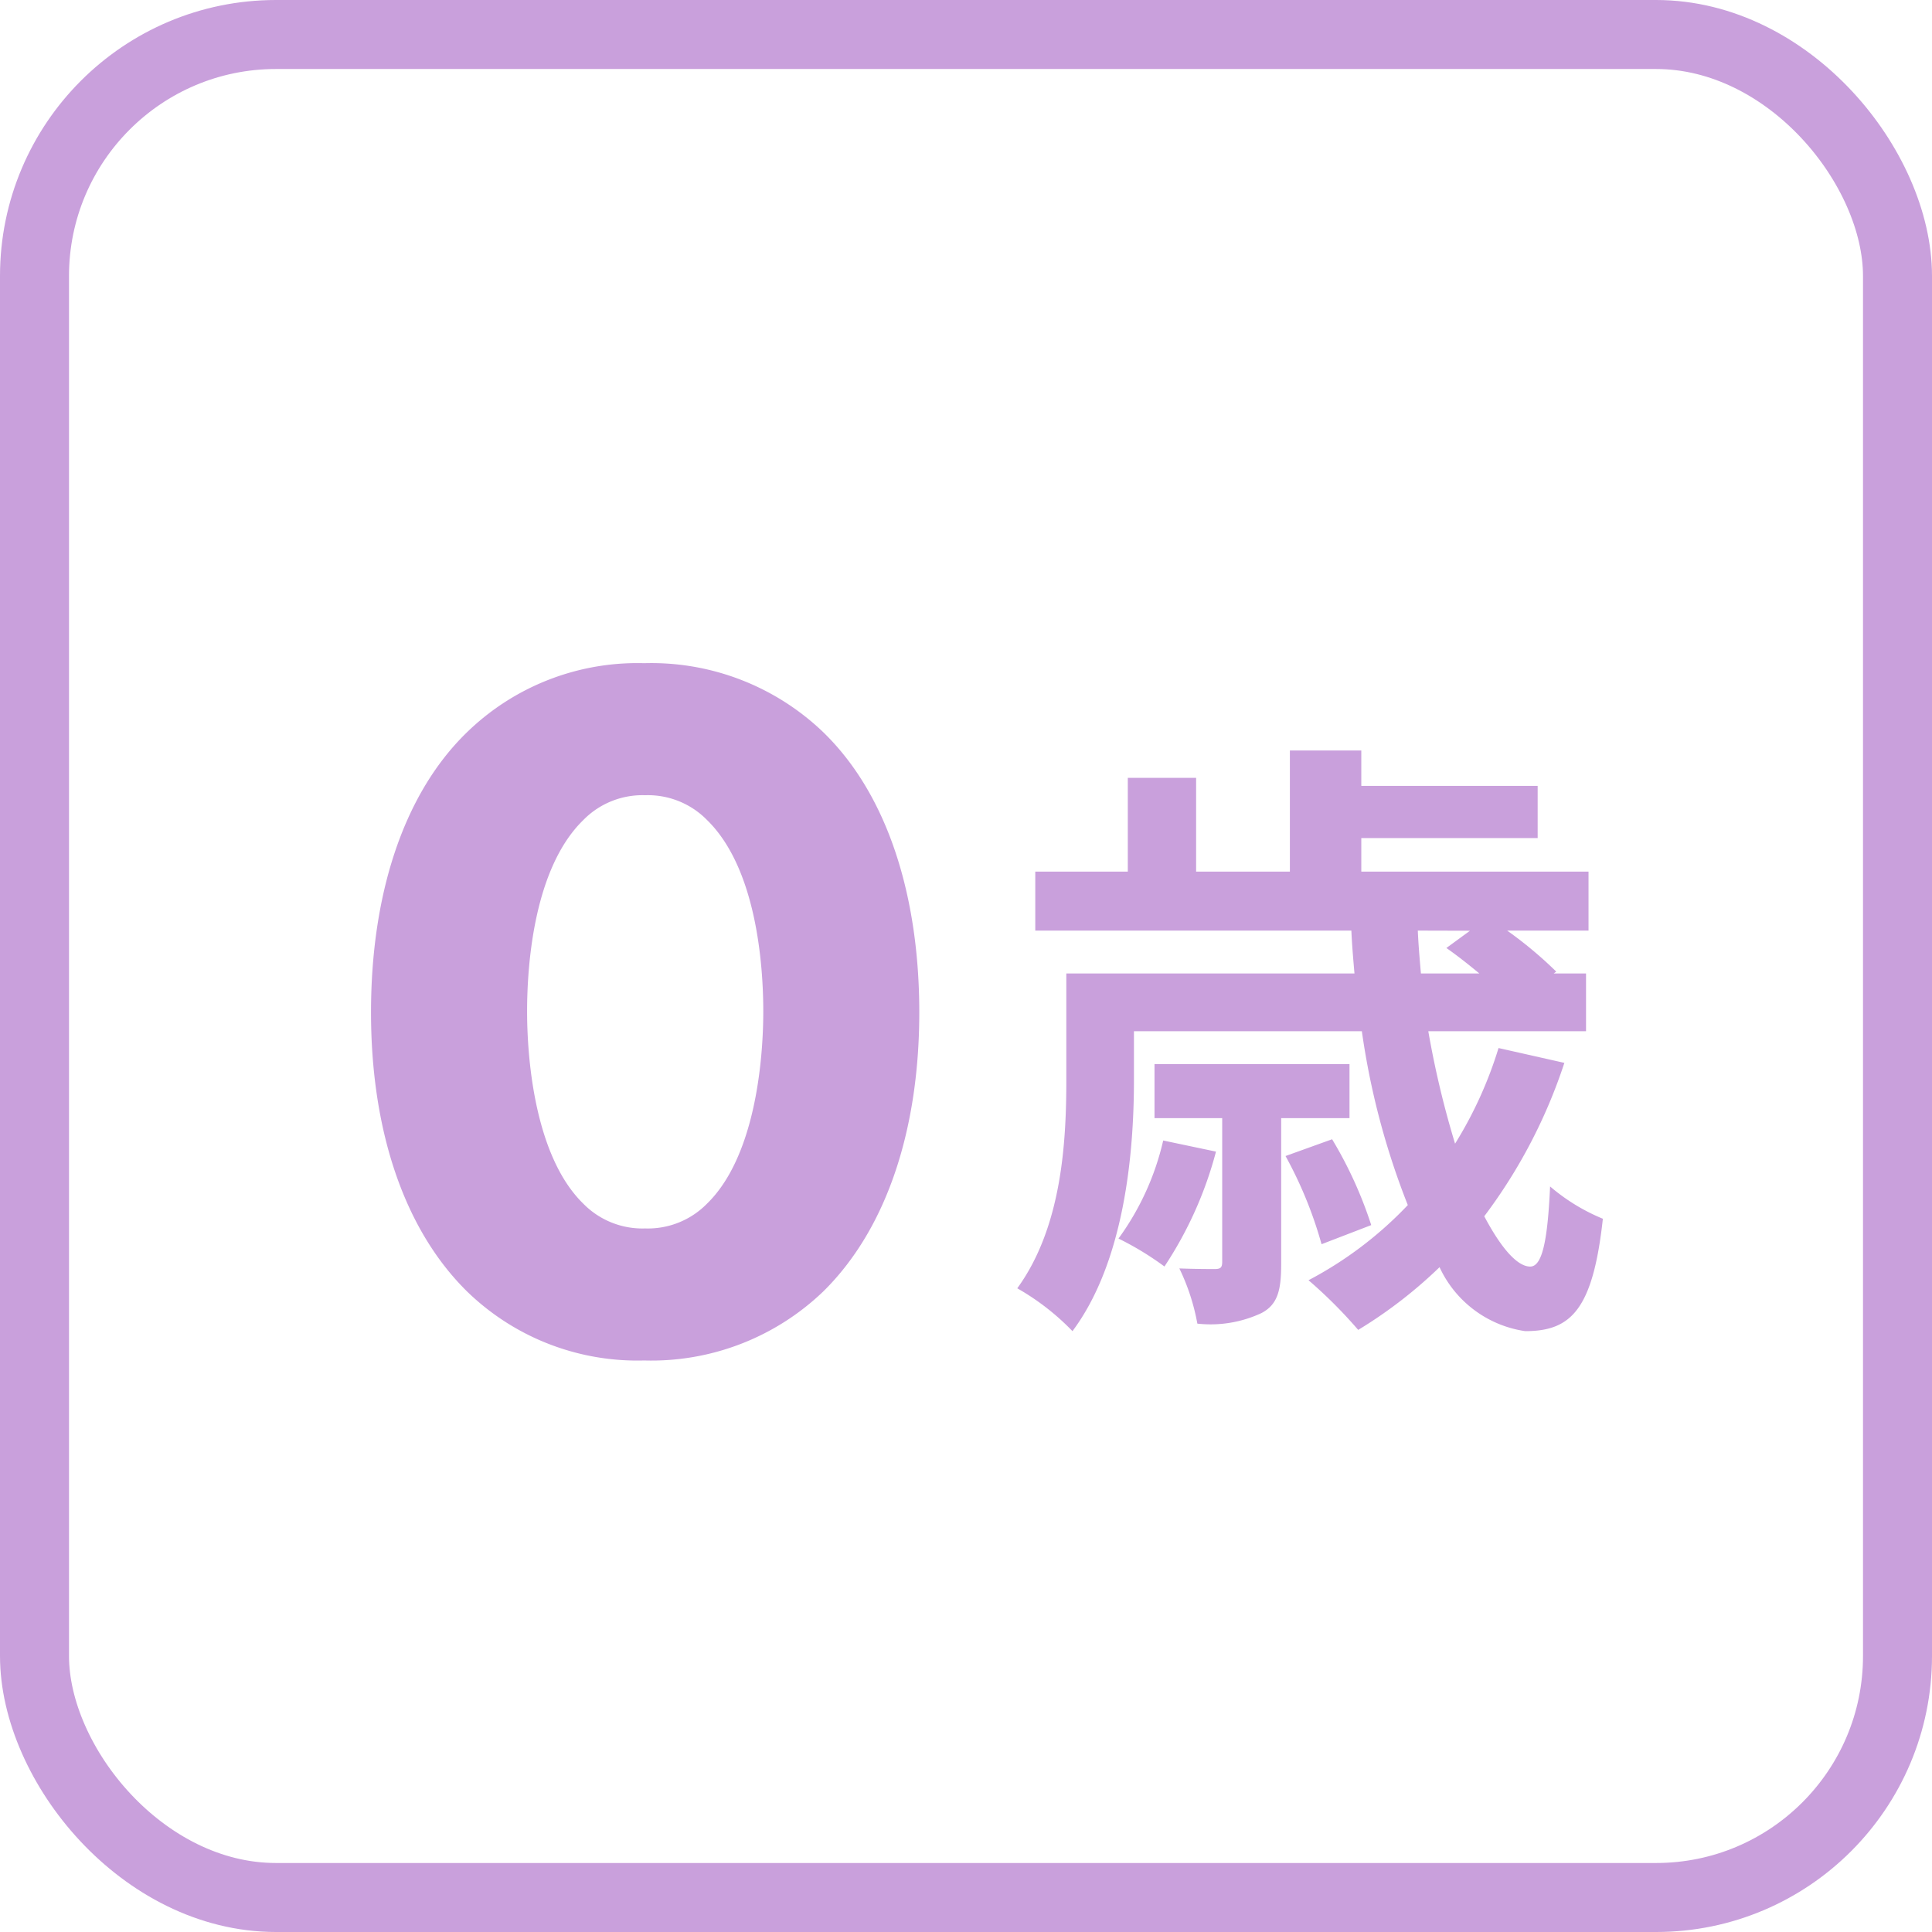
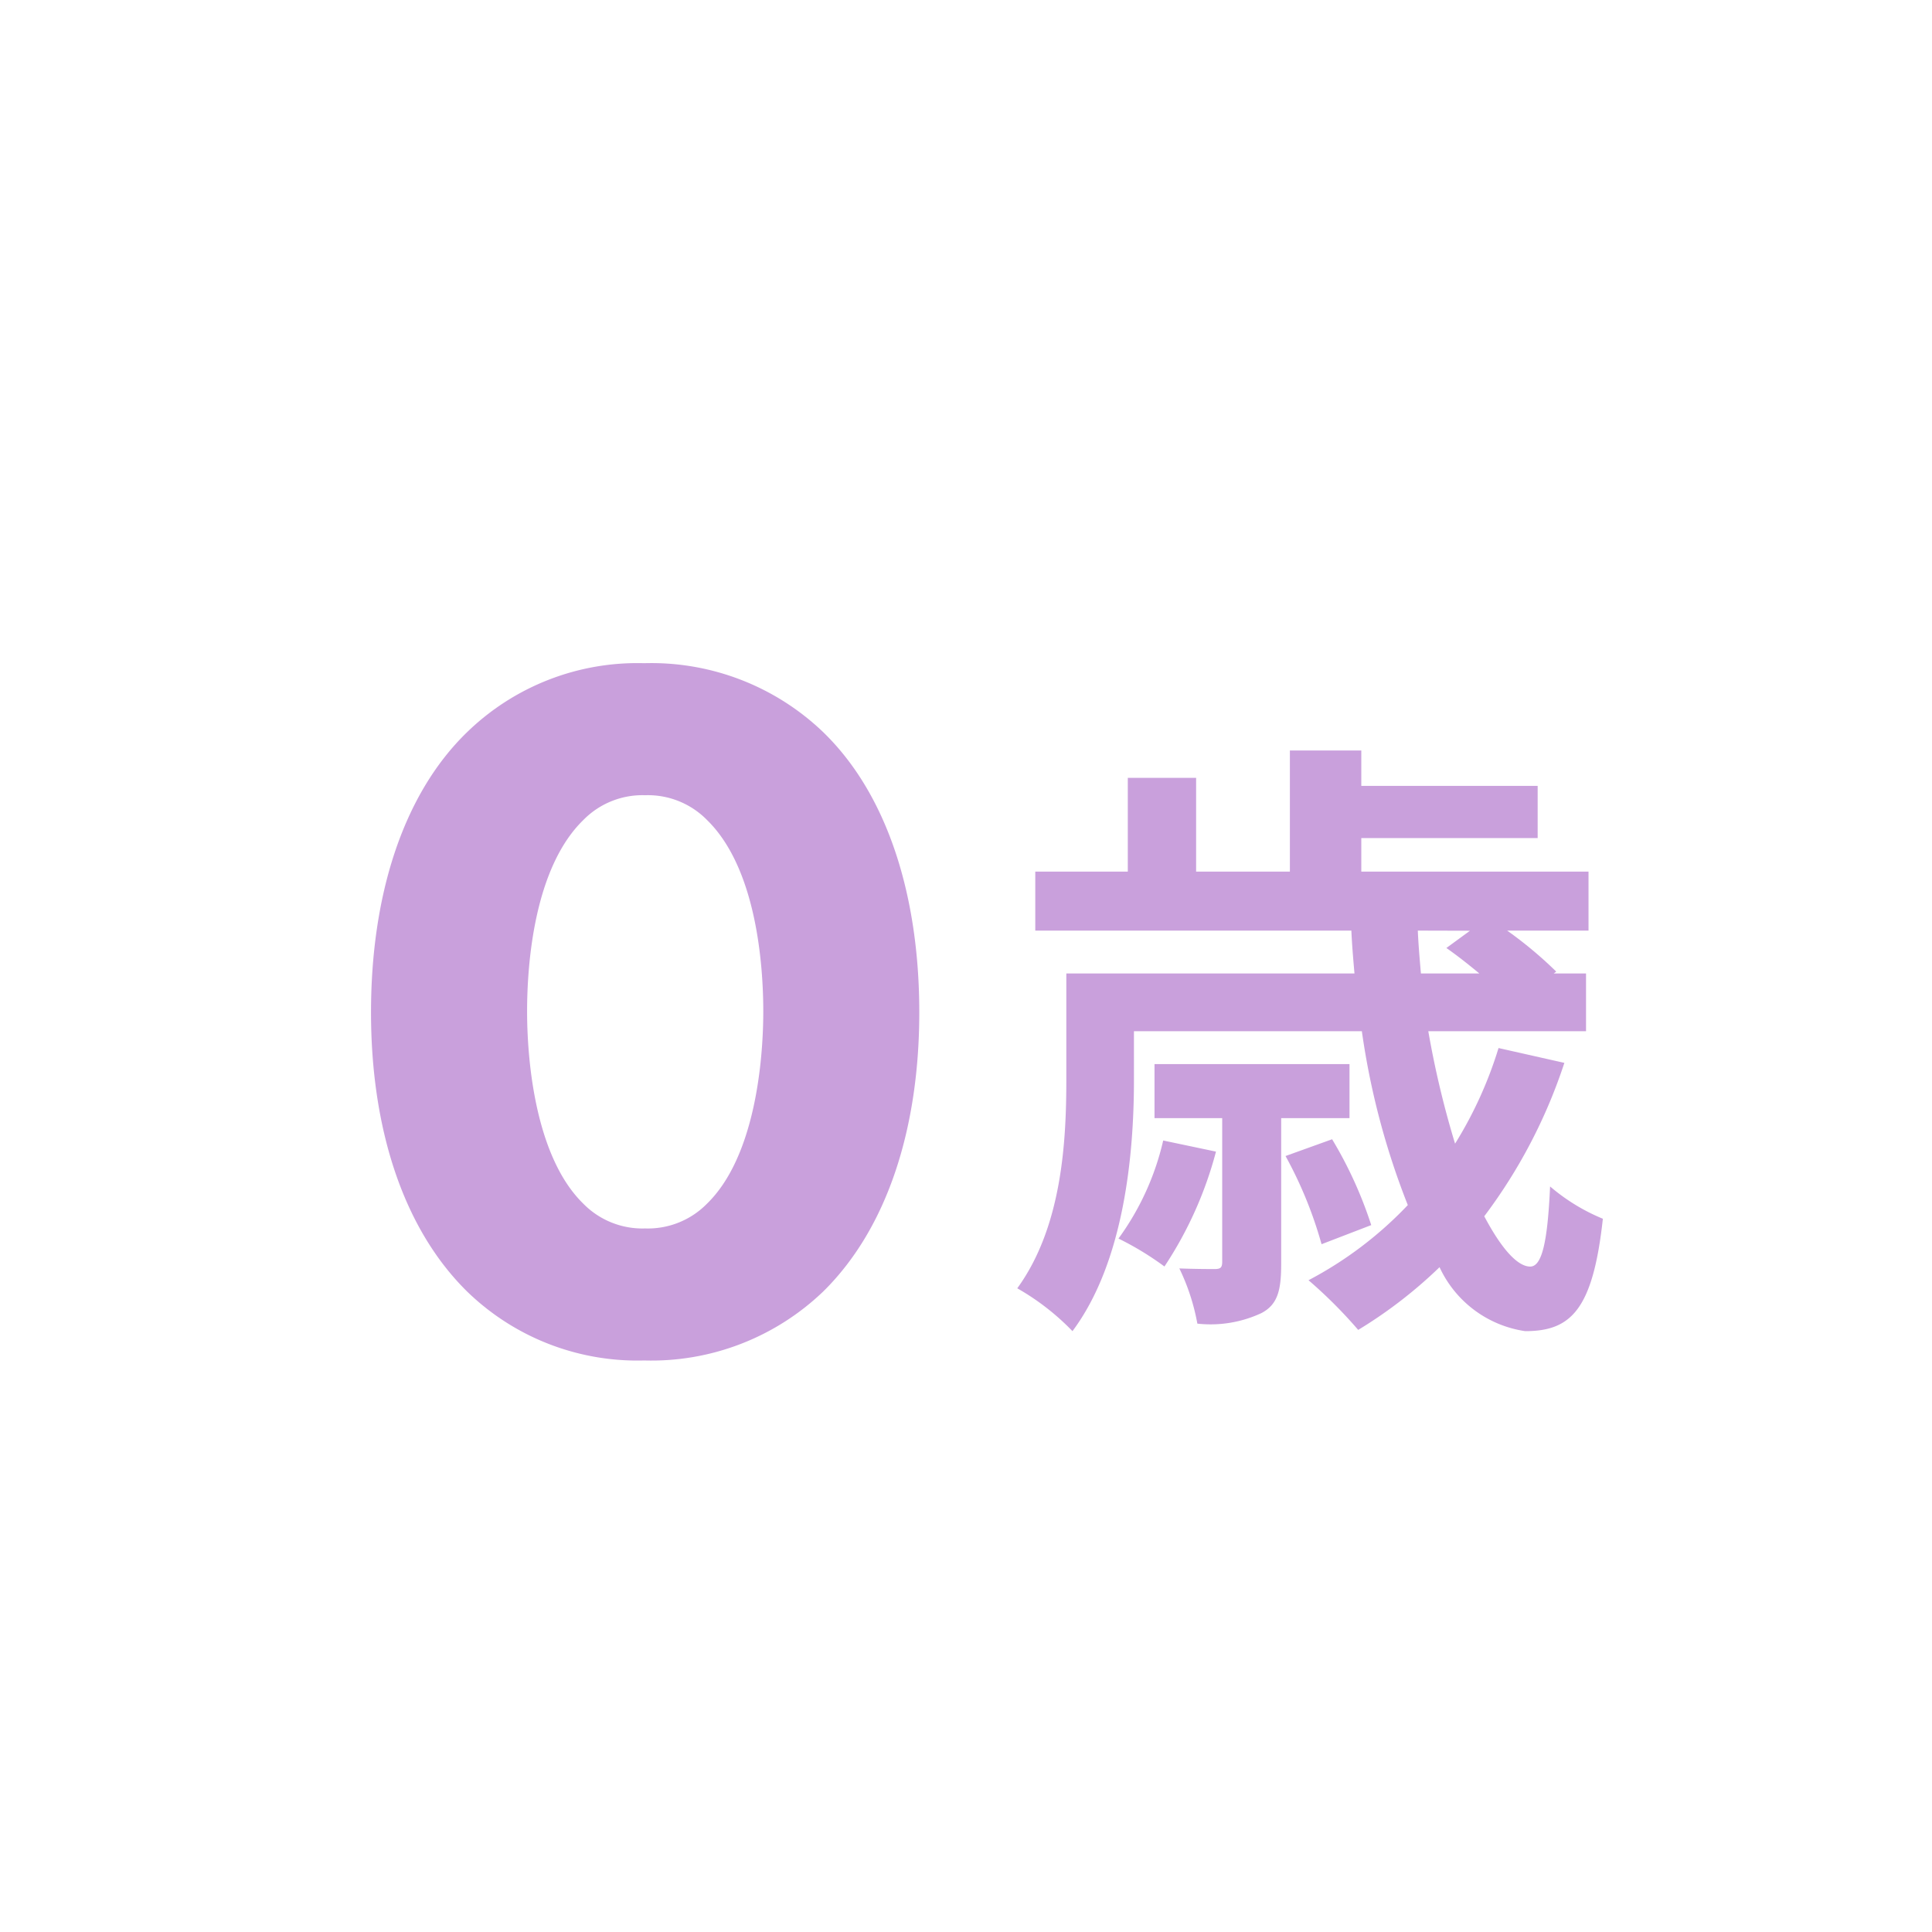
<svg xmlns="http://www.w3.org/2000/svg" id="icon_age_00" width="56" height="56" viewBox="0 0 56 56">
  <g id="グループ_88" data-name="グループ 88" transform="translate(-486 -4403)">
    <g id="グループ_87" data-name="グループ 87" transform="translate(486.015 4403)">
      <g id="長方形_5" data-name="長方形 5" transform="translate(-0.015)" fill="none" stroke="#c9a0dc" stroke-width="2">
-         <rect width="56" height="56" rx="8" stroke="none" />
-         <rect x="1" y="1" width="54" height="54" rx="7" fill="none" />
-       </g>
+         </g>
    </g>
    <path id="パス_26" data-name="パス 26" d="M16.646-9.657c0-3.335-.9-6.293-2.784-8.12a7.194,7.194,0,0,0-5.191-2,7.083,7.083,0,0,0-5.133,2C1.653-15.95.754-12.992.754-9.657c0,3.306.9,6.235,2.784,8.091a7.083,7.083,0,0,0,5.133,2,7.194,7.194,0,0,0,5.191-2C15.747-3.422,16.646-6.351,16.646-9.657ZM8.7-15.95a2.4,2.4,0,0,1,1.8.725c1.421,1.392,1.624,4.176,1.624,5.539,0,1.508-.261,4.234-1.624,5.568a2.4,2.4,0,0,1-1.8.725,2.4,2.4,0,0,1-1.8-.725C5.539-5.452,5.278-8.178,5.278-9.686c0-1.363.2-4.147,1.624-5.539A2.4,2.4,0,0,1,8.7-15.95Z" transform="translate(496 4442)" fill="#c9a0dc" />
    <path id="パス_25" data-name="パス 25" d="M4.716-3.942A7.769,7.769,0,0,1,3.42-1.1a8.733,8.733,0,0,1,1.332.81,11.158,11.158,0,0,0,1.494-3.33Zm5.4-.648V-6.156H4.464V-4.59H6.426V-.432c0,.162-.036.216-.216.216-.126,0-.558,0-1.026-.018a6.188,6.188,0,0,1,.522,1.6A3.482,3.482,0,0,0,7.56,1.062c.486-.252.576-.684.576-1.44V-4.59Zm.63,3.1A11.941,11.941,0,0,0,9.612-3.978l-1.35.486A11.965,11.965,0,0,1,9.306-.936Zm2.862-8.532-.684.5c.288.2.63.468.954.738H12.186c-.036-.414-.072-.828-.09-1.242Zm.828,3.4a11.768,11.768,0,0,1-1.26,2.772A27.164,27.164,0,0,1,12.4-7.11h4.572V-8.784h-.936l.072-.054a11.734,11.734,0,0,0-1.422-1.188h2.358v-1.71H10.458v-.972H15.57V-14.22H10.458v-1.026H8.388v3.51H5.67v-2.718H3.69v2.718H1.008v1.71H10.17c.018.414.054.828.09,1.242H1.908v3.078c0,1.8-.126,4.266-1.422,6.048a7.089,7.089,0,0,1,1.6,1.242c1.494-2,1.782-5.112,1.782-7.272V-7.11h6.606a22.069,22.069,0,0,0,1.332,5.04A11.047,11.047,0,0,1,8.928.108a13.591,13.591,0,0,1,1.44,1.44A13.307,13.307,0,0,0,12.726-.27,3.252,3.252,0,0,0,15.21,1.584c1.332,0,1.962-.63,2.25-3.258a5.646,5.646,0,0,1-1.53-.936c-.072,1.6-.234,2.322-.576,2.322-.378,0-.846-.54-1.332-1.458a15.334,15.334,0,0,0,2.322-4.446Z" transform="translate(515 4440)" fill="#c9a0dc" />
  </g>
</svg>